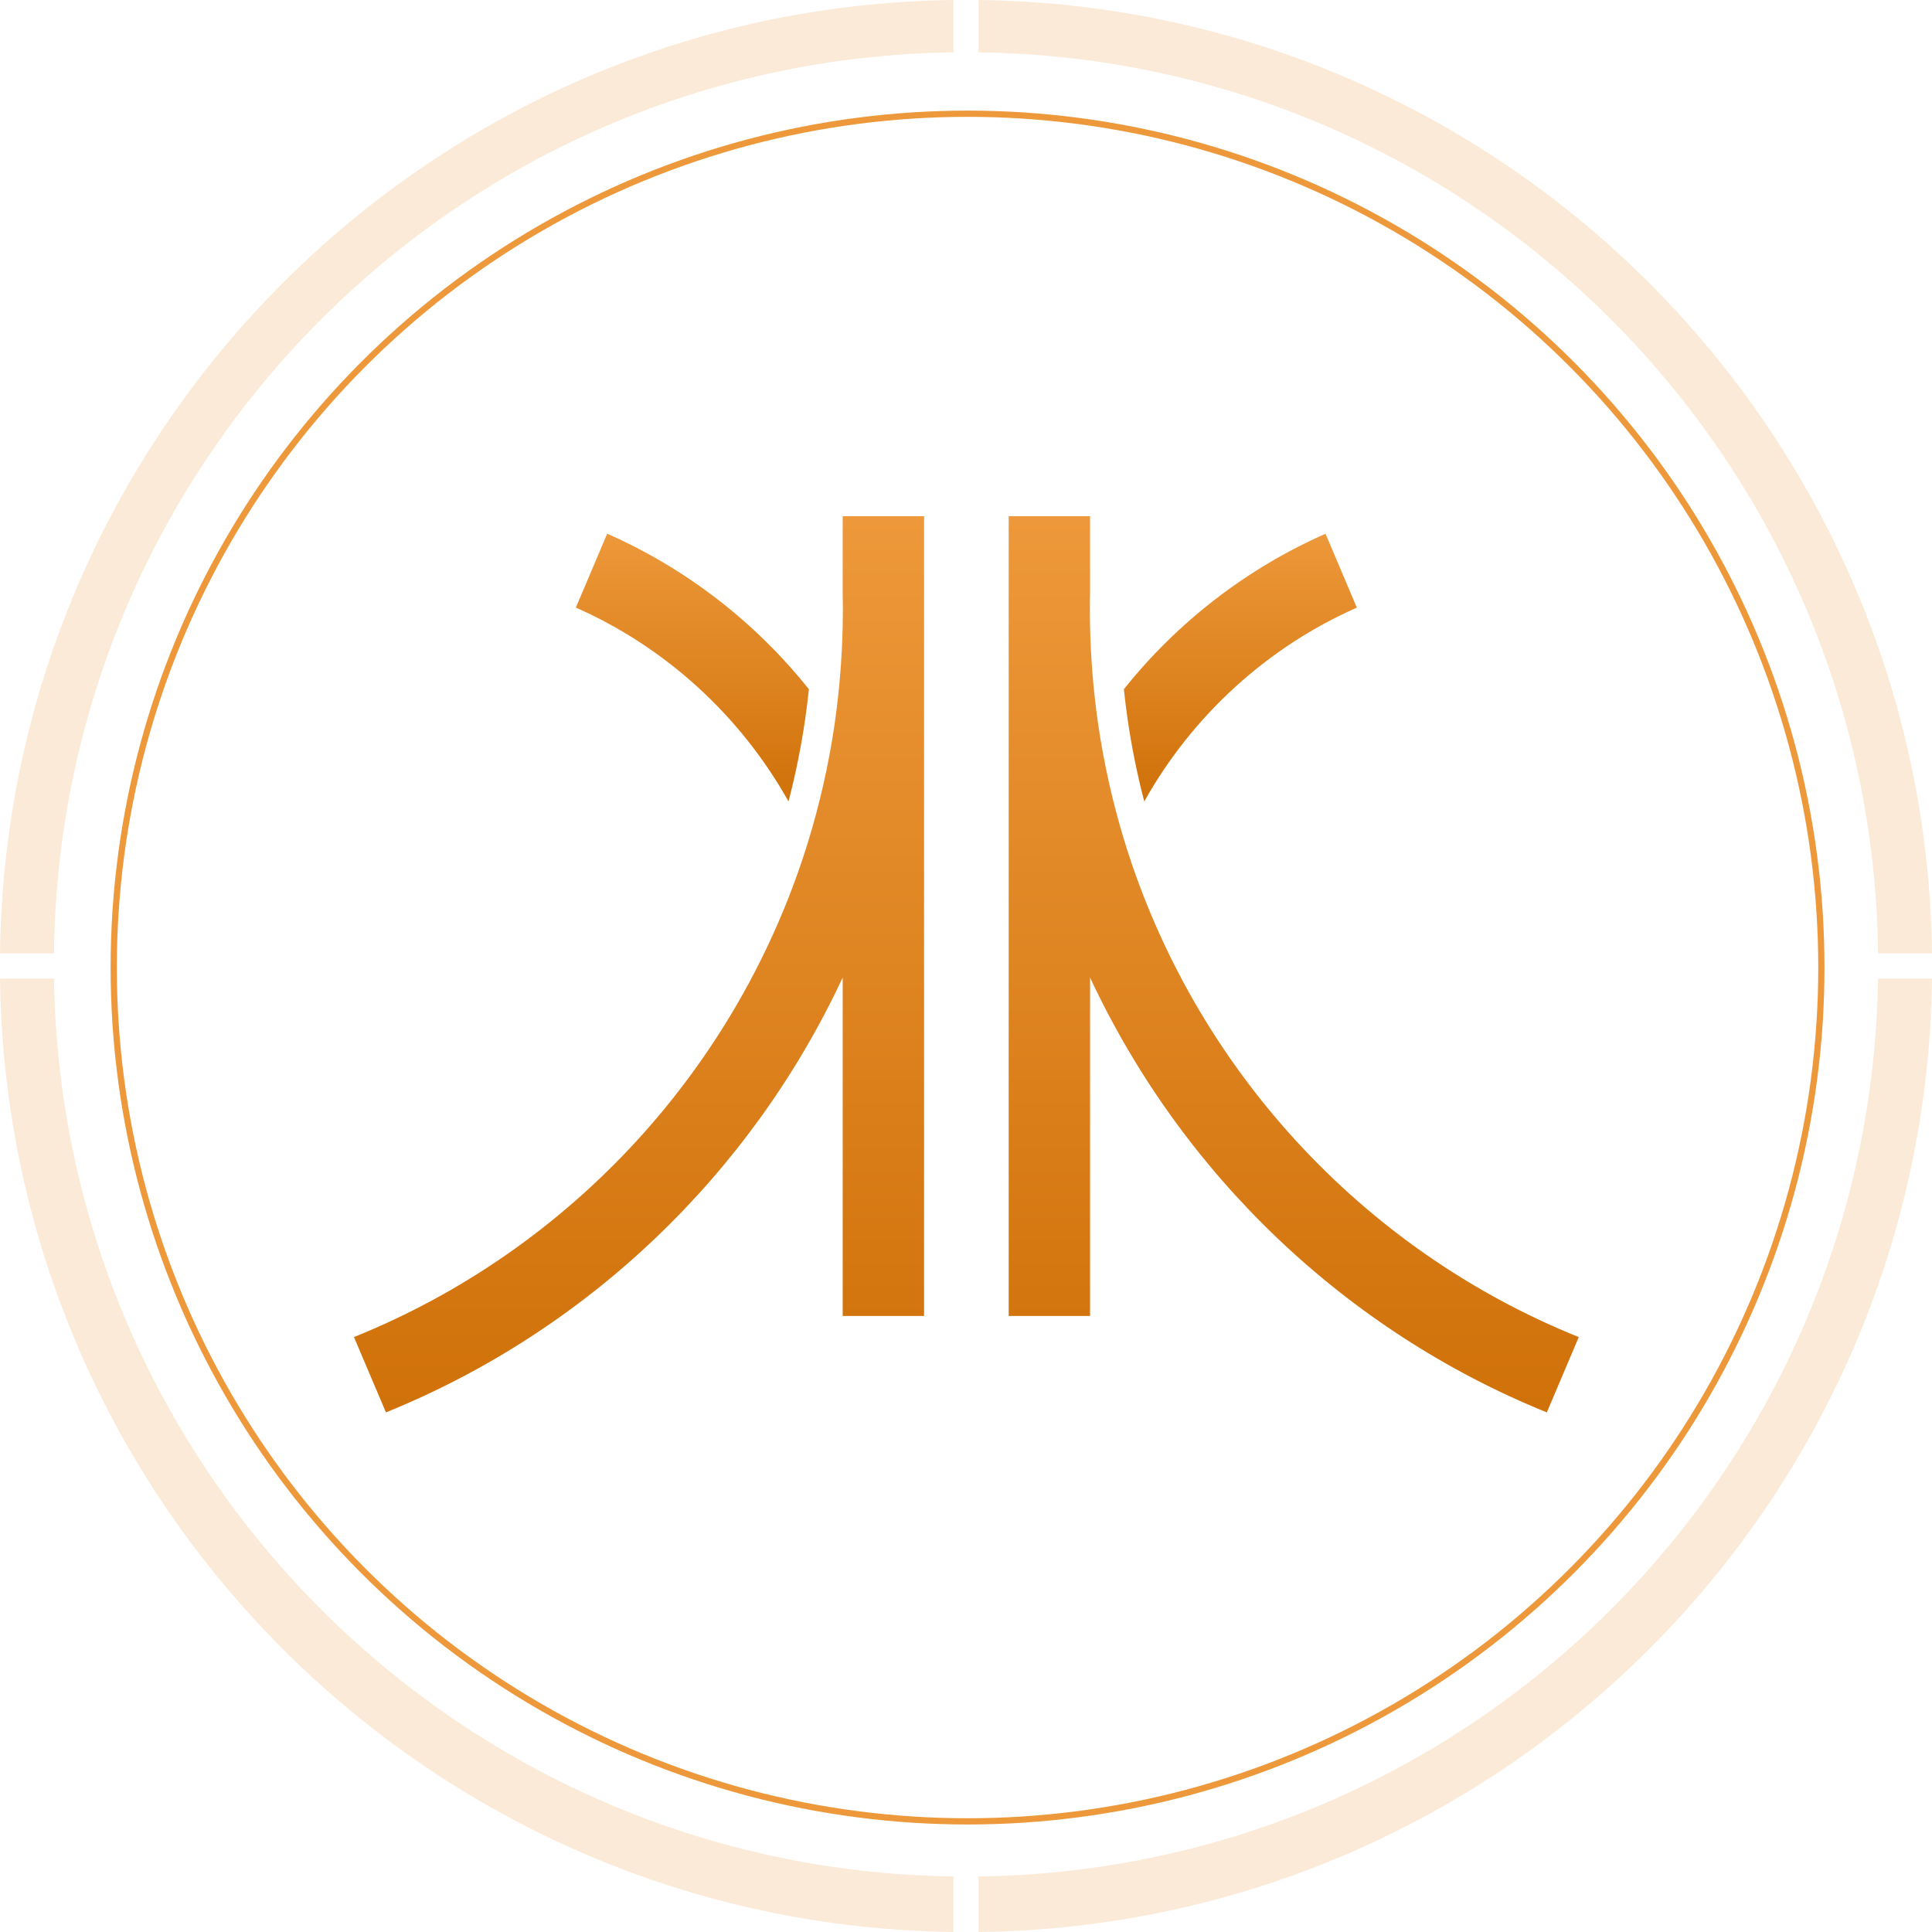
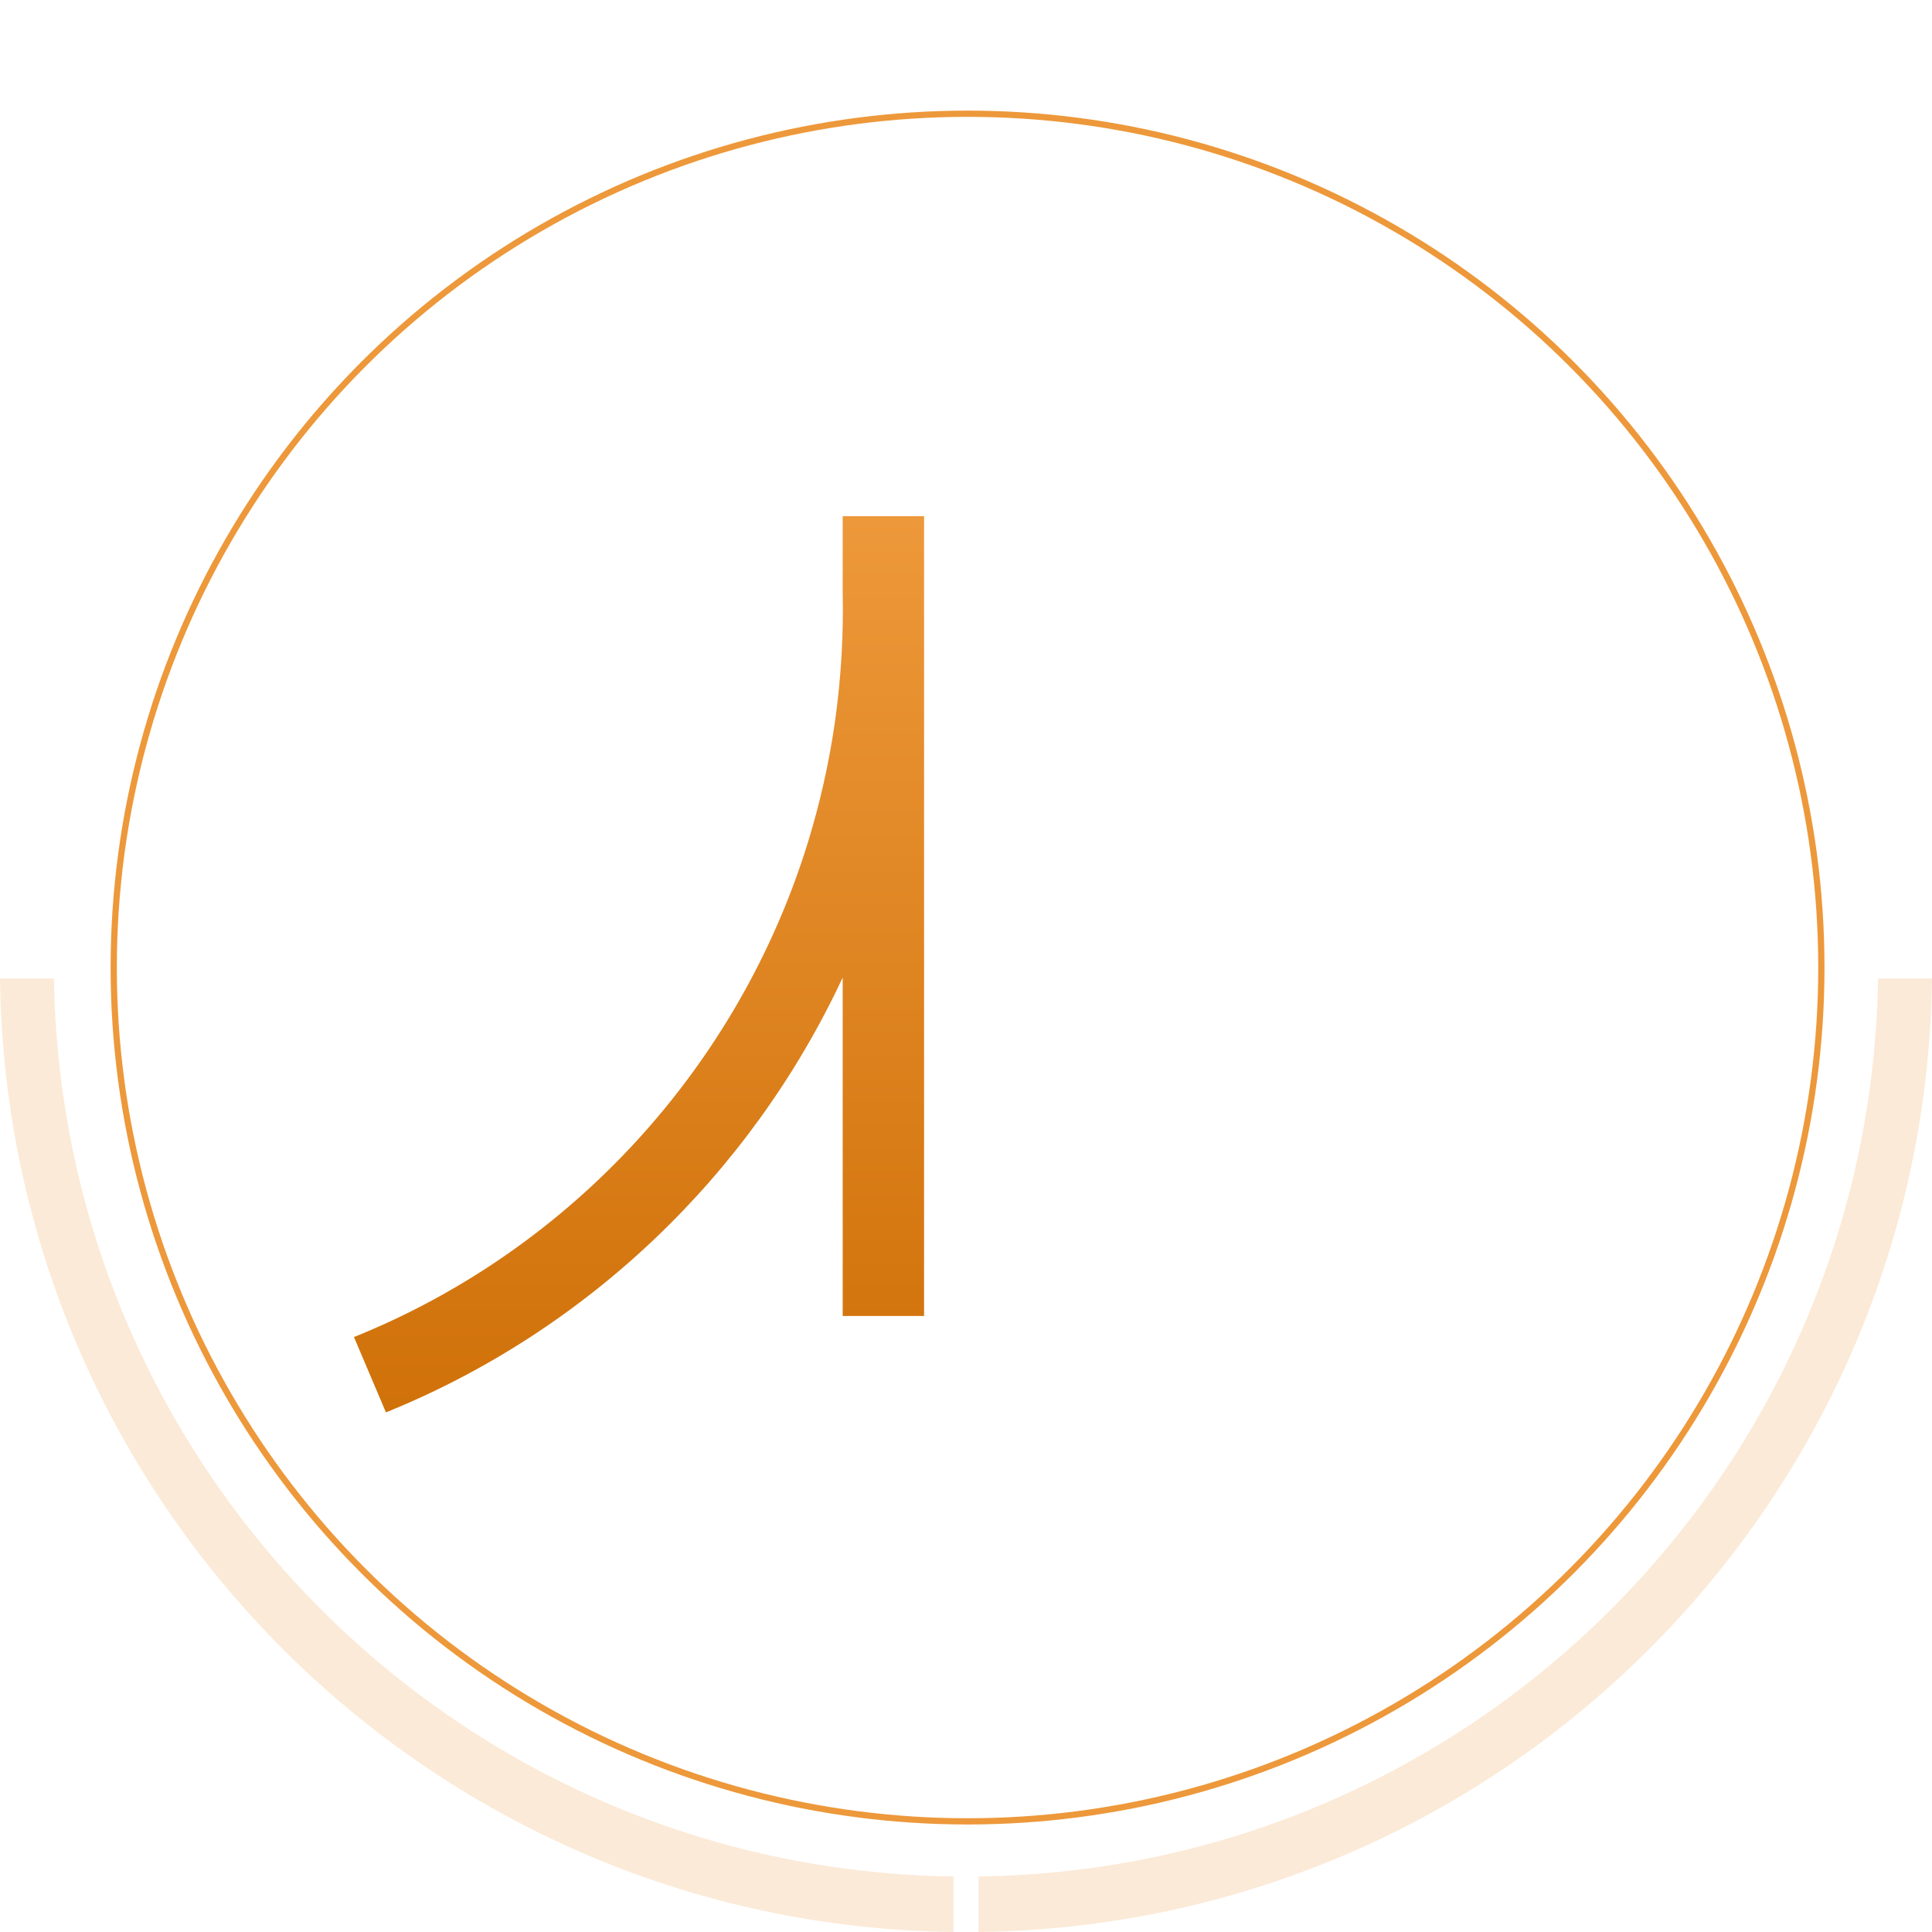
<svg xmlns="http://www.w3.org/2000/svg" width="418" height="418" viewBox="0 0 418 418" fill="none">
  <circle cx="209.335" cy="209.335" r="184.729" stroke="#ED983A" stroke-width="1.348" />
-   <path d="M406.336 206.278H418C416.553 93.002 324.998 1.447 211.722 0V11.319C318.671 12.764 405.074 99.285 406.336 206.278Z" fill="#ED983A" fill-opacity="0.2" />
  <path d="M11.674 211.722H0C1.447 324.998 93.002 416.553 206.278 418V405.985C99.562 404.542 13.301 318.394 11.674 211.722Z" fill="#ED983A" fill-opacity="0.2" />
-   <path d="M0 206.278H11.664C12.926 99.285 99.329 12.766 206.278 11.319V0C93.002 1.447 1.447 93.002 0 206.278Z" fill="#ED983A" fill-opacity="0.2" />
  <path d="M211.722 405.985V418C324.998 416.553 416.553 324.998 418 211.722H406.326C404.699 318.394 318.439 404.544 211.722 405.985Z" fill="#ED983A" fill-opacity="0.2" />
-   <path d="M293.573 131.455C274.111 140.053 257.954 154.86 247.568 173.396C246.047 167.583 244.848 161.668 243.982 155.734C243.669 153.538 243.387 151.333 243.156 149.118C254.72 134.636 269.669 123.021 286.784 115.48L293.563 131.466L293.573 131.455Z" fill="url(#paint0_linear_30_315)" />
-   <path d="M341.584 289.278L334.663 305.579C291.115 287.937 255.737 254.116 235.842 211.495V284.715H218.234V111.679H235.842V128.254C235.812 129.433 235.802 130.622 235.802 131.811C235.802 133 235.812 134.189 235.842 135.368C235.993 142.594 236.588 149.707 237.595 156.689C238.864 165.357 240.778 173.802 243.286 181.993C258.316 230.966 294.762 270.447 341.584 289.289V289.278Z" fill="url(#paint1_linear_30_315)" />
-   <path d="M175.009 149.118C174.777 151.333 174.505 153.539 174.183 155.734C173.316 161.669 172.118 167.583 170.597 173.396C160.211 154.86 144.053 140.053 124.591 131.456L131.37 115.47C148.485 123.011 163.434 134.626 174.999 149.108L175.009 149.118Z" fill="url(#paint2_linear_30_315)" />
  <path d="M76.58 289.278L83.501 305.579C127.048 287.937 162.426 254.116 182.322 211.495V284.715H199.93V111.679H182.322V128.254C182.352 129.433 182.362 130.622 182.362 131.811C182.362 133 182.352 134.189 182.322 135.368C182.171 142.594 181.576 149.707 180.569 156.689C179.3 165.357 177.386 173.802 174.877 181.993C159.848 230.956 123.402 270.437 76.58 289.278Z" fill="url(#paint3_linear_30_315)" />
  <defs>
    <linearGradient id="paint0_linear_30_315" x1="268.364" y1="115.48" x2="268.364" y2="173.396" gradientUnits="userSpaceOnUse">
      <stop stop-color="#ED983A" />
      <stop offset="1" stop-color="#D07109" />
    </linearGradient>
    <linearGradient id="paint1_linear_30_315" x1="279.909" y1="111.679" x2="279.909" y2="305.579" gradientUnits="userSpaceOnUse">
      <stop stop-color="#ED983A" />
      <stop offset="1" stop-color="#D07109" />
    </linearGradient>
    <linearGradient id="paint2_linear_30_315" x1="149.8" y1="115.47" x2="149.8" y2="173.396" gradientUnits="userSpaceOnUse">
      <stop stop-color="#ED983A" />
      <stop offset="1" stop-color="#D07109" />
    </linearGradient>
    <linearGradient id="paint3_linear_30_315" x1="138.255" y1="111.679" x2="138.255" y2="305.579" gradientUnits="userSpaceOnUse">
      <stop stop-color="#ED983A" />
      <stop offset="1" stop-color="#D07109" />
    </linearGradient>
  </defs>
</svg>